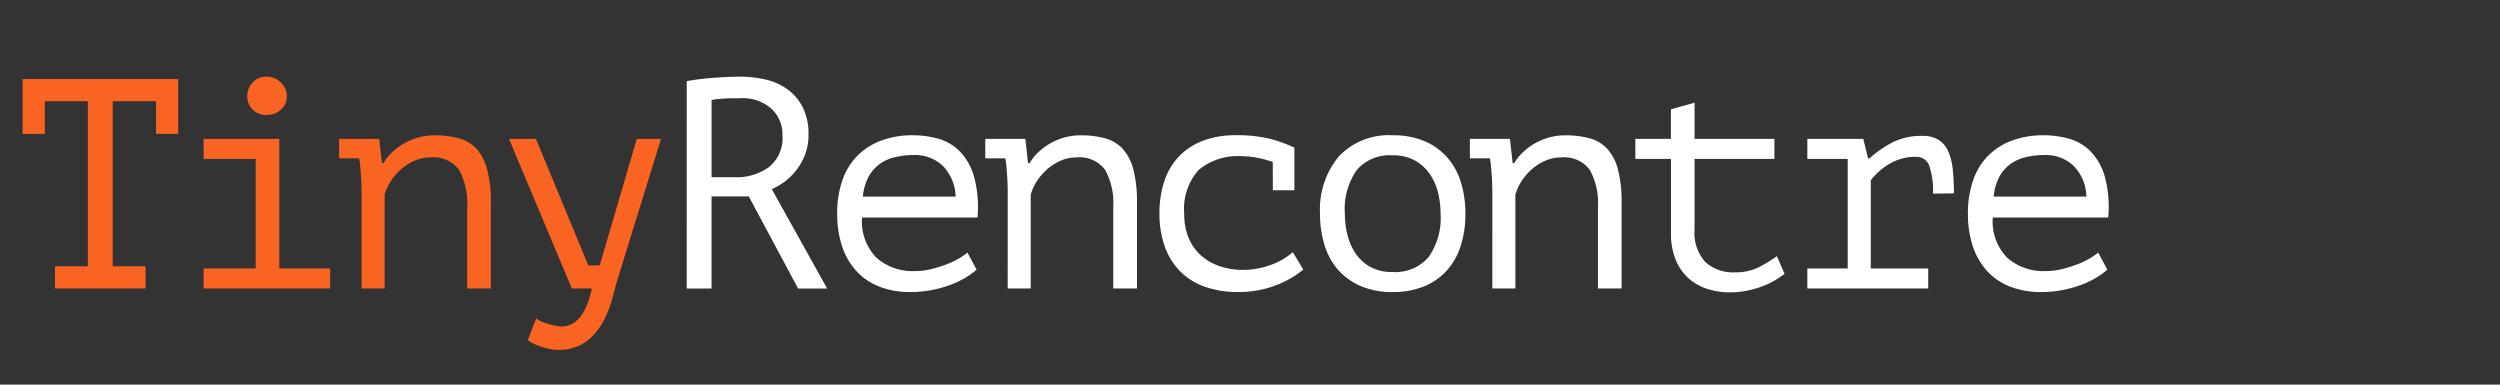
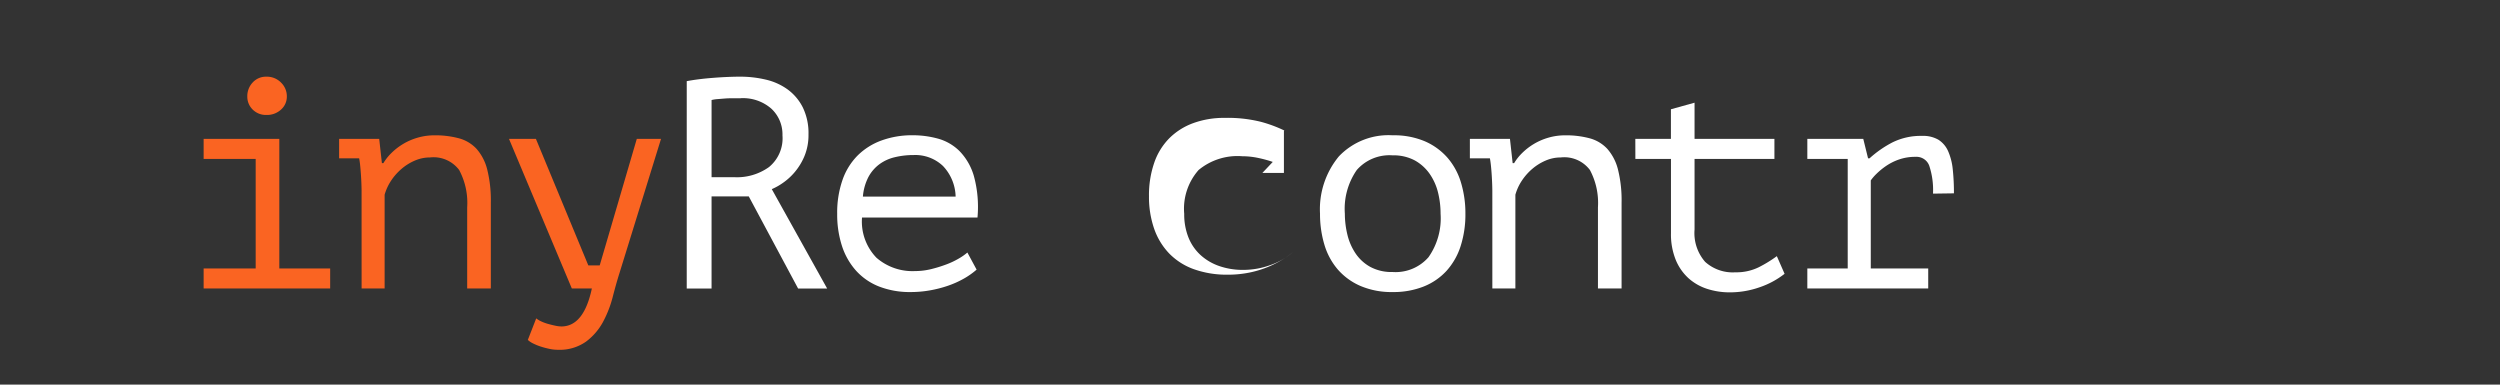
<svg xmlns="http://www.w3.org/2000/svg" width="234" height="36" viewBox="0 0 234 36">
  <rect x="0" y="0" width="234" height="36" fill="#333333" stroke="none" />
  <defs>
    <clipPath id="clip-path">
      <rect id="Rectangle_13" data-name="Rectangle 13" width="234" height="36" transform="translate(-471.302 657.173)" fill="none" />
    </clipPath>
  </defs>
  <g id="Group_54" data-name="Group 54" transform="translate(471.302 -657.173)">
    <g id="Group_53" data-name="Group 53" clip-path="url(#clip-path)">
      <g id="Group_51" data-name="Group 51" style="isolation: isolate">
-         <path id="Path_116" data-name="Path 116" d="M-469.182,664.573h14.56V669.7h-2.072v-3.052h-4.06V682.1h3.08v2.072h-8.484V682.1h3.08V666.645h-4.032V669.7h-2.072Z" fill="#fa6422" />
        <path id="Path_117" data-name="Path 117" d="M-452.242,684.173V682.3h4.872V672.049h-4.872v-1.876h7.084V682.3h4.76v1.876Zm4.088-17.976a1.852,1.852,0,0,1,.5-1.3,1.675,1.675,0,0,1,1.288-.546A1.844,1.844,0,0,1-445,664.9a1.776,1.776,0,0,1,.546,1.3,1.612,1.612,0,0,1-.546,1.232,1.927,1.927,0,0,1-1.358.5,1.744,1.744,0,0,1-1.288-.5A1.675,1.675,0,0,1-448.154,666.2Z" fill="#fa6422" />
        <path id="Path_118" data-name="Path 118" d="M-437.458,675.073q0-.252-.015-.658c-.009-.27-.023-.551-.042-.84s-.042-.574-.069-.854-.062-.523-.1-.728h-1.876v-1.82h3.752l.252,2.267h.14a4.787,4.787,0,0,1,.743-.937,5.832,5.832,0,0,1,1.077-.84,5.744,5.744,0,0,1,1.372-.6,5.609,5.609,0,0,1,1.6-.224,8.457,8.457,0,0,1,2.281.28,3.483,3.483,0,0,1,1.653.994,4.6,4.6,0,0,1,.993,1.932,11.883,11.883,0,0,1,.337,3.094v8.036h-2.213v-7.6a6.535,6.535,0,0,0-.753-3.492,3,3,0,0,0-2.734-1.173,3.548,3.548,0,0,0-1.409.293,4.839,4.839,0,0,0-1.241.769,5.273,5.273,0,0,0-.977,1.1,4.667,4.667,0,0,0-.614,1.327v8.772h-2.155Z" fill="#fa6422" />
        <path id="Path_119" data-name="Path 119" d="M-416.234,682.017h1.064l3.472-11.844h2.268l-3.892,12.572q-.309.98-.63,2.226a10.427,10.427,0,0,1-.91,2.338,5.625,5.625,0,0,1-1.6,1.848,4.275,4.275,0,0,1-2.632.756,3.8,3.8,0,0,1-.77-.084,7.929,7.929,0,0,1-.8-.21,5.073,5.073,0,0,1-.728-.294,1.98,1.98,0,0,1-.505-.336l.785-2.016a2.283,2.283,0,0,0,.461.28,4.137,4.137,0,0,0,.645.238c.233.065.461.121.686.168a2.885,2.885,0,0,0,.56.07q2.1,0,2.856-3.556h-1.876l-5.88-14h2.52Z" fill="#fa6422" />
      </g>
      <g id="Group_52" data-name="Group 52" style="isolation: isolate">
        <path id="Path_120" data-name="Path 120" d="M-407.023,664.769q1.062-.2,2.444-.308t2.528-.112a10.359,10.359,0,0,1,2.444.28,5.657,5.657,0,0,1,2.039.924,4.7,4.7,0,0,1,1.411,1.679,5.5,5.5,0,0,1,.53,2.521,5.13,5.13,0,0,1-.377,2.03,5.737,5.737,0,0,1-.922,1.512,5.639,5.639,0,0,1-1.131,1.021,5.691,5.691,0,0,1-1.006.561l5.181,9.3H-396.6l-4.619-8.624H-404.7v8.624h-2.324Zm5.04,1.6h-.756q-.391,0-.756.028l-.686.056a2.908,2.908,0,0,0-.518.084v7.224h2.184a5.151,5.151,0,0,0,3.192-.952,3.479,3.479,0,0,0,1.26-2.968,3.28,3.28,0,0,0-1.036-2.492A4.027,4.027,0,0,0-401.983,666.365Z" fill="#fff" />
        <path id="Path_121" data-name="Path 121" d="M-379.891,682.409a7.08,7.08,0,0,1-1.19.84,8.794,8.794,0,0,1-1.5.672,11,11,0,0,1-1.694.433,10.292,10.292,0,0,1-1.778.155,7.915,7.915,0,0,1-2.968-.518,5.716,5.716,0,0,1-2.156-1.484,6.453,6.453,0,0,1-1.316-2.31,9.523,9.523,0,0,1-.448-3.024,9.288,9.288,0,0,1,.49-3.136,6.067,6.067,0,0,1,1.414-2.3,6.144,6.144,0,0,1,2.24-1.414,8.363,8.363,0,0,1,2.94-.49,8.907,8.907,0,0,1,2.324.308,4.591,4.591,0,0,1,2.03,1.162,5.545,5.545,0,0,1,1.358,2.352,10.959,10.959,0,0,1,.336,3.878h-10.808a4.87,4.87,0,0,0,1.354,3.766,5.134,5.134,0,0,0,3.617,1.246,6.26,6.26,0,0,0,1.494-.182,12.423,12.423,0,0,0,1.41-.434,7.413,7.413,0,0,0,1.187-.56,5.165,5.165,0,0,0,.8-.56Zm-5.9-10.724a7.493,7.493,0,0,0-1.744.2,3.96,3.96,0,0,0-1.451.658,3.6,3.6,0,0,0-1.033,1.2,4.827,4.827,0,0,0-.516,1.834h8.68a4.306,4.306,0,0,0-1.187-2.87A3.761,3.761,0,0,0-385.787,671.685Z" fill="#fff" />
-         <path id="Path_122" data-name="Path 122" d="M-376.979,675.073q0-.252-.015-.658c-.009-.27-.023-.551-.042-.84s-.042-.574-.069-.854-.062-.523-.1-.728h-1.876v-1.82h3.752l.252,2.267h.14a4.787,4.787,0,0,1,.743-.937,5.832,5.832,0,0,1,1.077-.84,5.744,5.744,0,0,1,1.372-.6,5.609,5.609,0,0,1,1.6-.224,8.458,8.458,0,0,1,2.281.28,3.483,3.483,0,0,1,1.653.994,4.6,4.6,0,0,1,.993,1.932,11.883,11.883,0,0,1,.337,3.094v8.036H-367.1v-7.6a6.535,6.535,0,0,0-.753-3.492,3,3,0,0,0-2.734-1.173,3.548,3.548,0,0,0-1.409.293,4.839,4.839,0,0,0-1.241.769,5.273,5.273,0,0,0-.977,1.1,4.666,4.666,0,0,0-.614,1.327v8.772h-2.155Z" fill="#fff" />
-         <path id="Path_123" data-name="Path 123" d="M-352.171,672.329a11.218,11.218,0,0,0-1.387-.378,7.254,7.254,0,0,0-1.469-.154,5.706,5.706,0,0,0-4.088,1.291,5.468,5.468,0,0,0-1.344,4.1,5.821,5.821,0,0,0,.392,2.2,4.482,4.482,0,0,0,1.12,1.642,5.022,5.022,0,0,0,1.75,1.039,6.665,6.665,0,0,0,2.254.365,7.4,7.4,0,0,0,2.562-.456,6.487,6.487,0,0,0,2.086-1.2l.98,1.624a7.9,7.9,0,0,1-.98.7,9.632,9.632,0,0,1-1.358.687,9.436,9.436,0,0,1-1.708.518,9.985,9.985,0,0,1-2.031.2,9.134,9.134,0,0,1-3.2-.518,6.09,6.09,0,0,1-2.31-1.484,6.358,6.358,0,0,1-1.4-2.324,9.064,9.064,0,0,1-.475-3.01,9.288,9.288,0,0,1,.49-3.136,6.054,6.054,0,0,1,1.414-2.3,6.144,6.144,0,0,1,2.24-1.414,8.363,8.363,0,0,1,2.94-.49,12.851,12.851,0,0,1,3.374.364,12.517,12.517,0,0,1,2.2.812l-.028.084v3.892h-2.016Z" fill="#fff" />
+         <path id="Path_123" data-name="Path 123" d="M-352.171,672.329a11.218,11.218,0,0,0-1.387-.378,7.254,7.254,0,0,0-1.469-.154,5.706,5.706,0,0,0-4.088,1.291,5.468,5.468,0,0,0-1.344,4.1,5.821,5.821,0,0,0,.392,2.2,4.482,4.482,0,0,0,1.12,1.642,5.022,5.022,0,0,0,1.75,1.039,6.665,6.665,0,0,0,2.254.365,7.4,7.4,0,0,0,2.562-.456,6.487,6.487,0,0,0,2.086-1.2a7.9,7.9,0,0,1-.98.7,9.632,9.632,0,0,1-1.358.687,9.436,9.436,0,0,1-1.708.518,9.985,9.985,0,0,1-2.031.2,9.134,9.134,0,0,1-3.2-.518,6.09,6.09,0,0,1-2.31-1.484,6.358,6.358,0,0,1-1.4-2.324,9.064,9.064,0,0,1-.475-3.01,9.288,9.288,0,0,1,.49-3.136,6.054,6.054,0,0,1,1.414-2.3,6.144,6.144,0,0,1,2.24-1.414,8.363,8.363,0,0,1,2.94-.49,12.851,12.851,0,0,1,3.374.364,12.517,12.517,0,0,1,2.2.812l-.028.084v3.892h-2.016Z" fill="#fff" />
        <path id="Path_124" data-name="Path 124" d="M-347.748,677.173a7.753,7.753,0,0,1,1.764-5.362,6.407,6.407,0,0,1,5.04-1.974,7.346,7.346,0,0,1,3.038.574,5.973,5.973,0,0,1,2.114,1.554,6.324,6.324,0,0,1,1.246,2.324,9.913,9.913,0,0,1,.406,2.884,9.682,9.682,0,0,1-.448,3.038,6.308,6.308,0,0,1-1.316,2.31,5.816,5.816,0,0,1-2.142,1.47,7.648,7.648,0,0,1-2.9.518,7.386,7.386,0,0,1-3.024-.574,5.928,5.928,0,0,1-2.128-1.554,6.338,6.338,0,0,1-1.246-2.324A9.918,9.918,0,0,1-347.748,677.173Zm2.324,0a8.319,8.319,0,0,0,.237,1.96,5.4,5.4,0,0,0,.768,1.763,3.981,3.981,0,0,0,1.382,1.261,4.194,4.194,0,0,0,2.079.476,4.087,4.087,0,0,0,3.364-1.386,6.327,6.327,0,0,0,1.13-4.074,8.255,8.255,0,0,0-.237-1.974,5.241,5.241,0,0,0-.782-1.75,4.156,4.156,0,0,0-1.395-1.261,4.223,4.223,0,0,0-2.08-.475,4.064,4.064,0,0,0-3.349,1.372A6.366,6.366,0,0,0-345.424,677.173Z" fill="#fff" />
        <path id="Path_125" data-name="Path 125" d="M-331.62,675.073q0-.252-.014-.658c-.01-.27-.024-.551-.042-.84s-.042-.574-.07-.854-.061-.523-.1-.728h-1.876v-1.82h3.752l.252,2.267h.14a4.743,4.743,0,0,1,.742-.937,5.808,5.808,0,0,1,1.078-.84,5.727,5.727,0,0,1,1.372-.6,5.6,5.6,0,0,1,1.6-.224,8.47,8.47,0,0,1,2.282.28,3.484,3.484,0,0,1,1.652.994,4.611,4.611,0,0,1,.994,1.932,11.887,11.887,0,0,1,.336,3.094v8.036h-2.212v-7.6a6.535,6.535,0,0,0-.753-3.492,3,3,0,0,0-2.735-1.173,3.548,3.548,0,0,0-1.409.293,4.873,4.873,0,0,0-1.241.769,5.274,5.274,0,0,0-.977,1.1,4.636,4.636,0,0,0-.613,1.327v8.772h-2.156Z" fill="#fff" />
        <path id="Path_126" data-name="Path 126" d="M-318.236,670.173h3.332V667.4l2.212-.615v3.388h7.476v1.876h-7.476v6.608a4.091,4.091,0,0,0,.99,3.024,3.855,3.855,0,0,0,2.833.98,4.757,4.757,0,0,0,2.19-.476,11.865,11.865,0,0,0,1.689-1.037l.725,1.653a7.871,7.871,0,0,1-2.338,1.26,8.371,8.371,0,0,1-2.786.476,6.8,6.8,0,0,1-2.113-.322,4.839,4.839,0,0,1-1.75-.994,4.776,4.776,0,0,1-1.2-1.722,6.374,6.374,0,0,1-.447-2.506v-6.944h-3.332Z" fill="#fff" />
        <path id="Path_127" data-name="Path 127" d="M-302.136,684.173V682.3h3.78V672.049h-3.78v-1.876h5.236l.448,1.82h.139a10.127,10.127,0,0,1,2.128-1.484,5.974,5.974,0,0,1,2.8-.616,2.827,2.827,0,0,1,1.526.364,2.419,2.419,0,0,1,.9,1.064,5.578,5.578,0,0,1,.434,1.694,20.493,20.493,0,0,1,.111,2.254l-1.959.028a7.173,7.173,0,0,0-.351-2.61,1.27,1.27,0,0,0-1.273-.834,4.626,4.626,0,0,0-1.568.251,5.139,5.139,0,0,0-1.218.615,6.58,6.58,0,0,0-.882.725,4.4,4.4,0,0,0-.532.615V682.3h5.376v1.876Z" fill="#fff" />
-         <path id="Path_128" data-name="Path 128" d="M-274.053,682.409a7.08,7.08,0,0,1-1.19.84,8.759,8.759,0,0,1-1.5.672,10.973,10.973,0,0,1-1.694.433,10.292,10.292,0,0,1-1.778.155,7.919,7.919,0,0,1-2.968-.518,5.724,5.724,0,0,1-2.156-1.484,6.468,6.468,0,0,1-1.316-2.31,9.524,9.524,0,0,1-.448-3.024,9.288,9.288,0,0,1,.49-3.136,6.079,6.079,0,0,1,1.414-2.3,6.152,6.152,0,0,1,2.24-1.414,8.363,8.363,0,0,1,2.94-.49,8.9,8.9,0,0,1,2.324.308,4.591,4.591,0,0,1,2.03,1.162,5.545,5.545,0,0,1,1.358,2.352,10.937,10.937,0,0,1,.336,3.878h-10.808a4.871,4.871,0,0,0,1.355,3.766,5.13,5.13,0,0,0,3.616,1.246,6.248,6.248,0,0,0,1.494-.182,12.436,12.436,0,0,0,1.411-.434,7.5,7.5,0,0,0,1.187-.56,5.266,5.266,0,0,0,.8-.56Zm-5.895-10.724a7.481,7.481,0,0,0-1.744.2,3.965,3.965,0,0,0-1.452.658,3.6,3.6,0,0,0-1.032,1.2,4.843,4.843,0,0,0-.517,1.834h8.68a4.306,4.306,0,0,0-1.186-2.87A3.764,3.764,0,0,0-279.948,671.685Z" fill="#fff" />
      </g>
    </g>
  </g>
</svg>